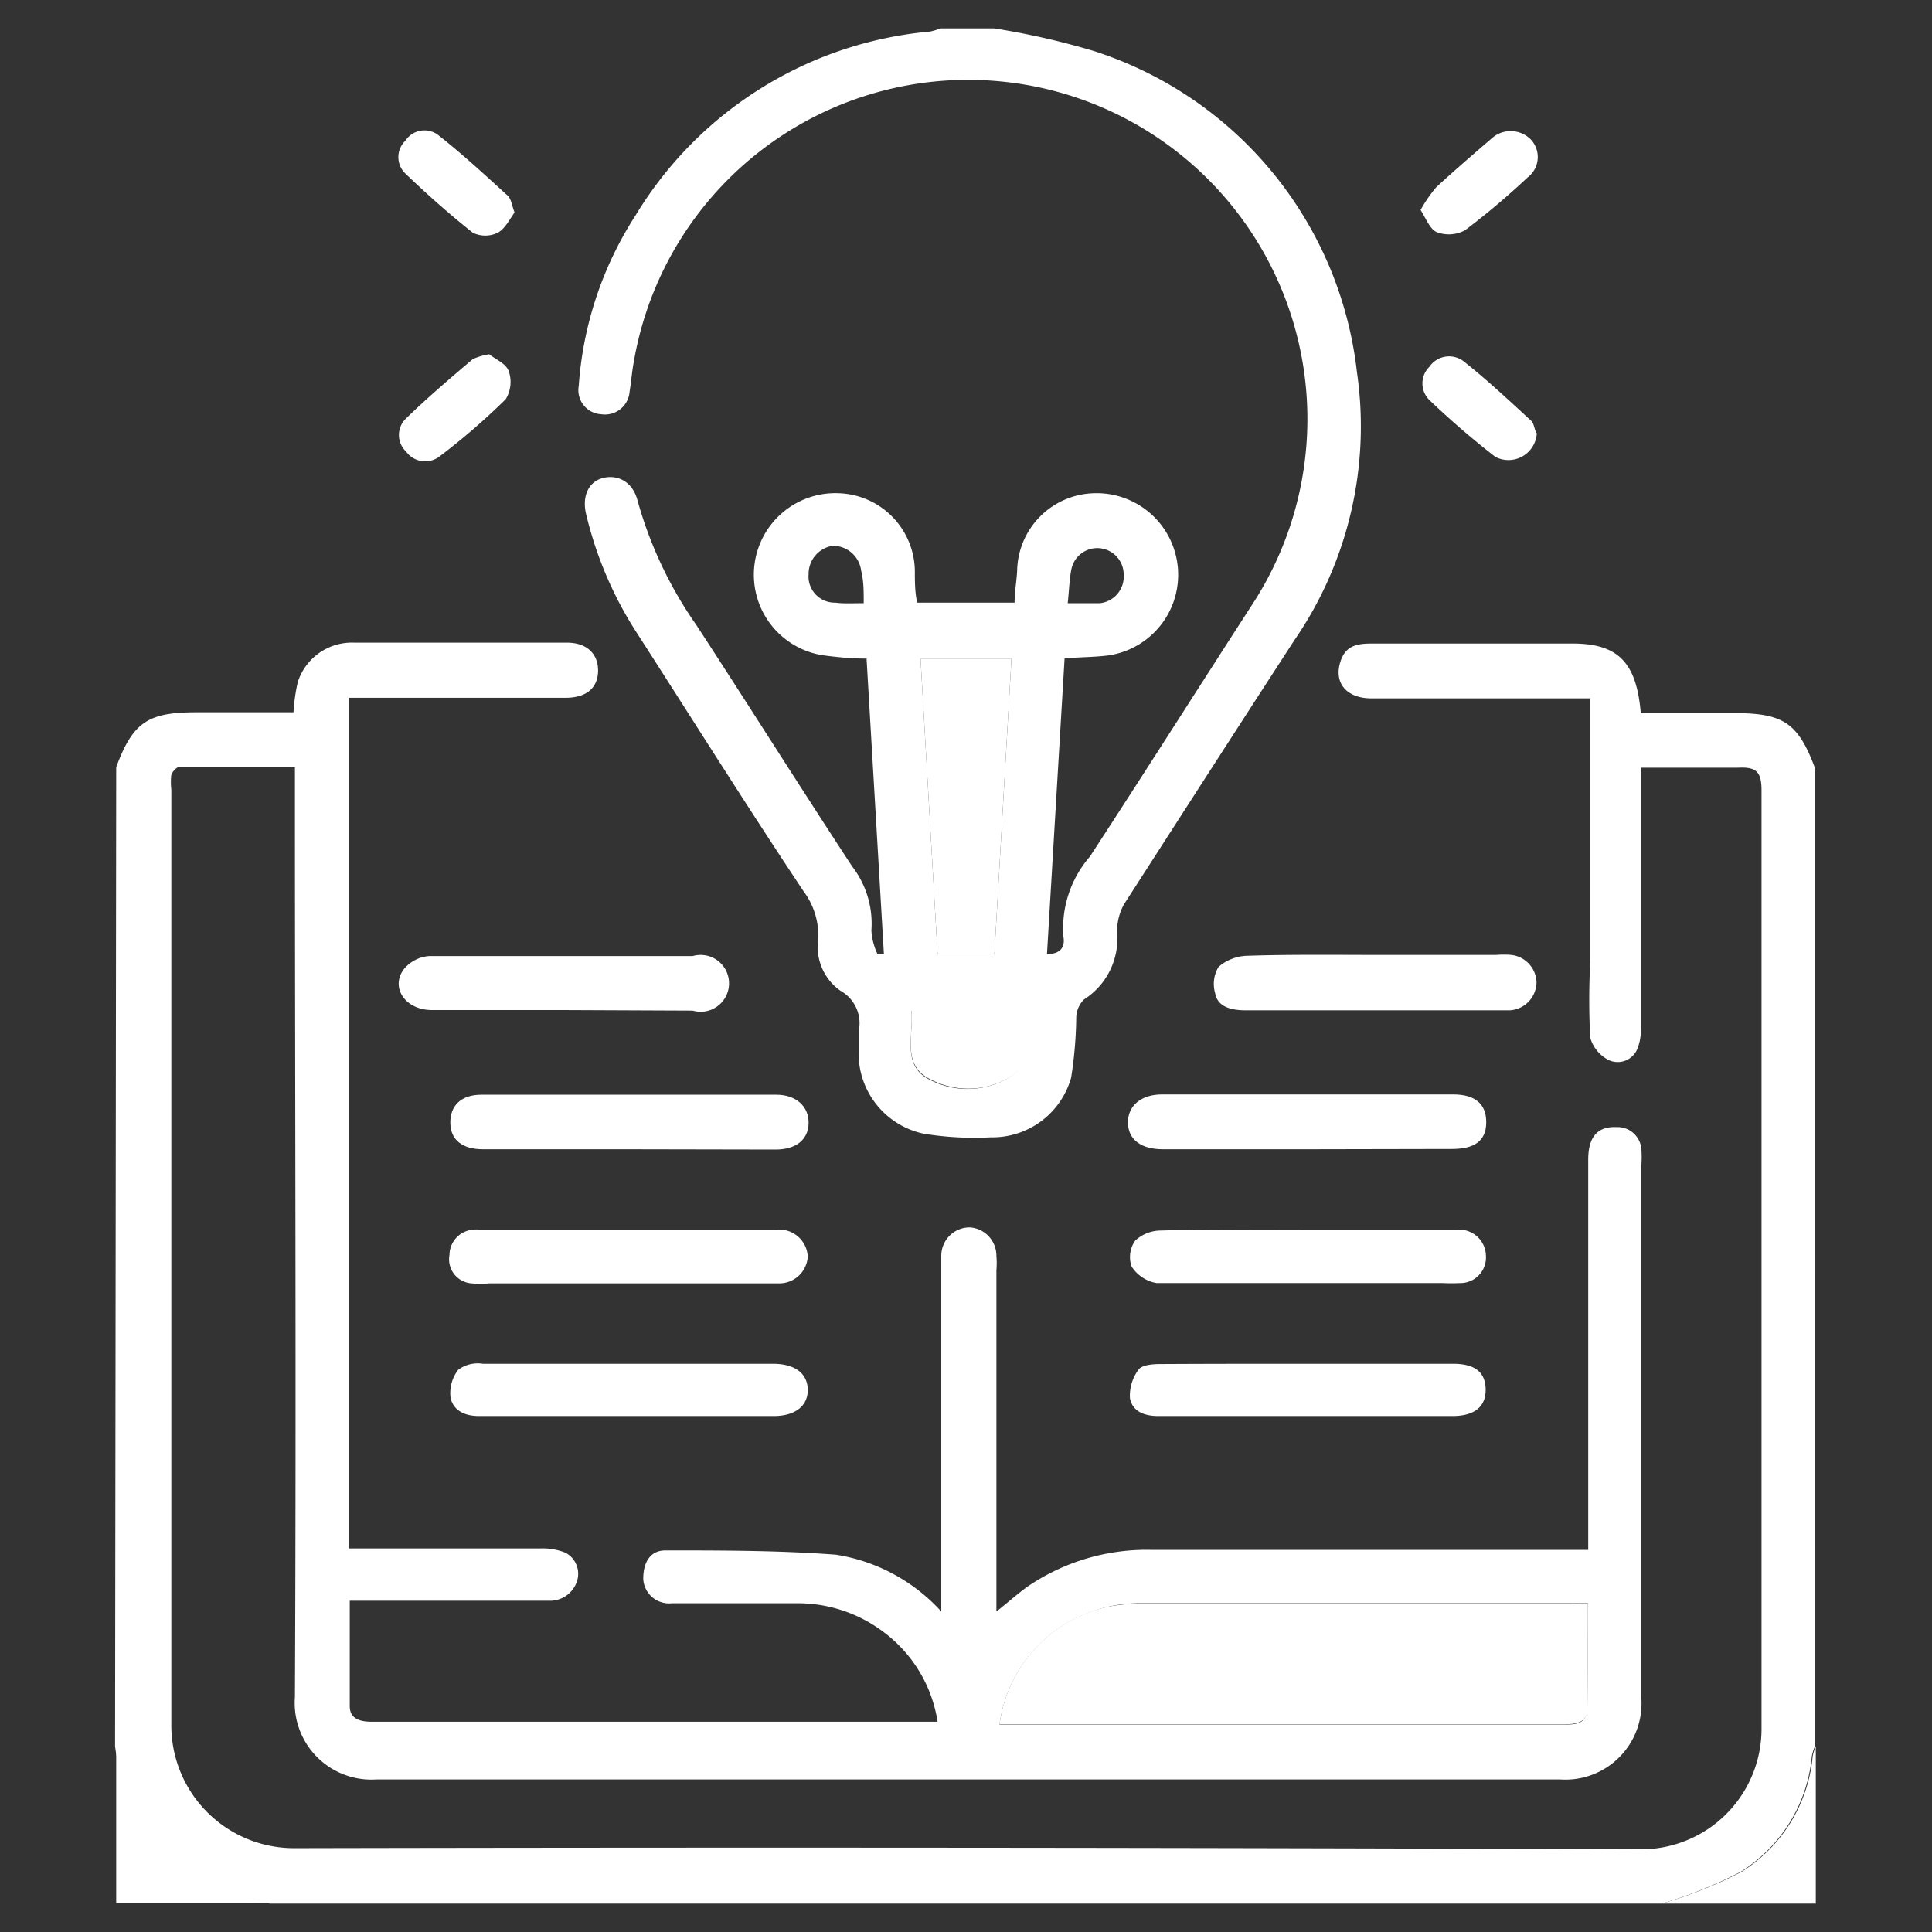
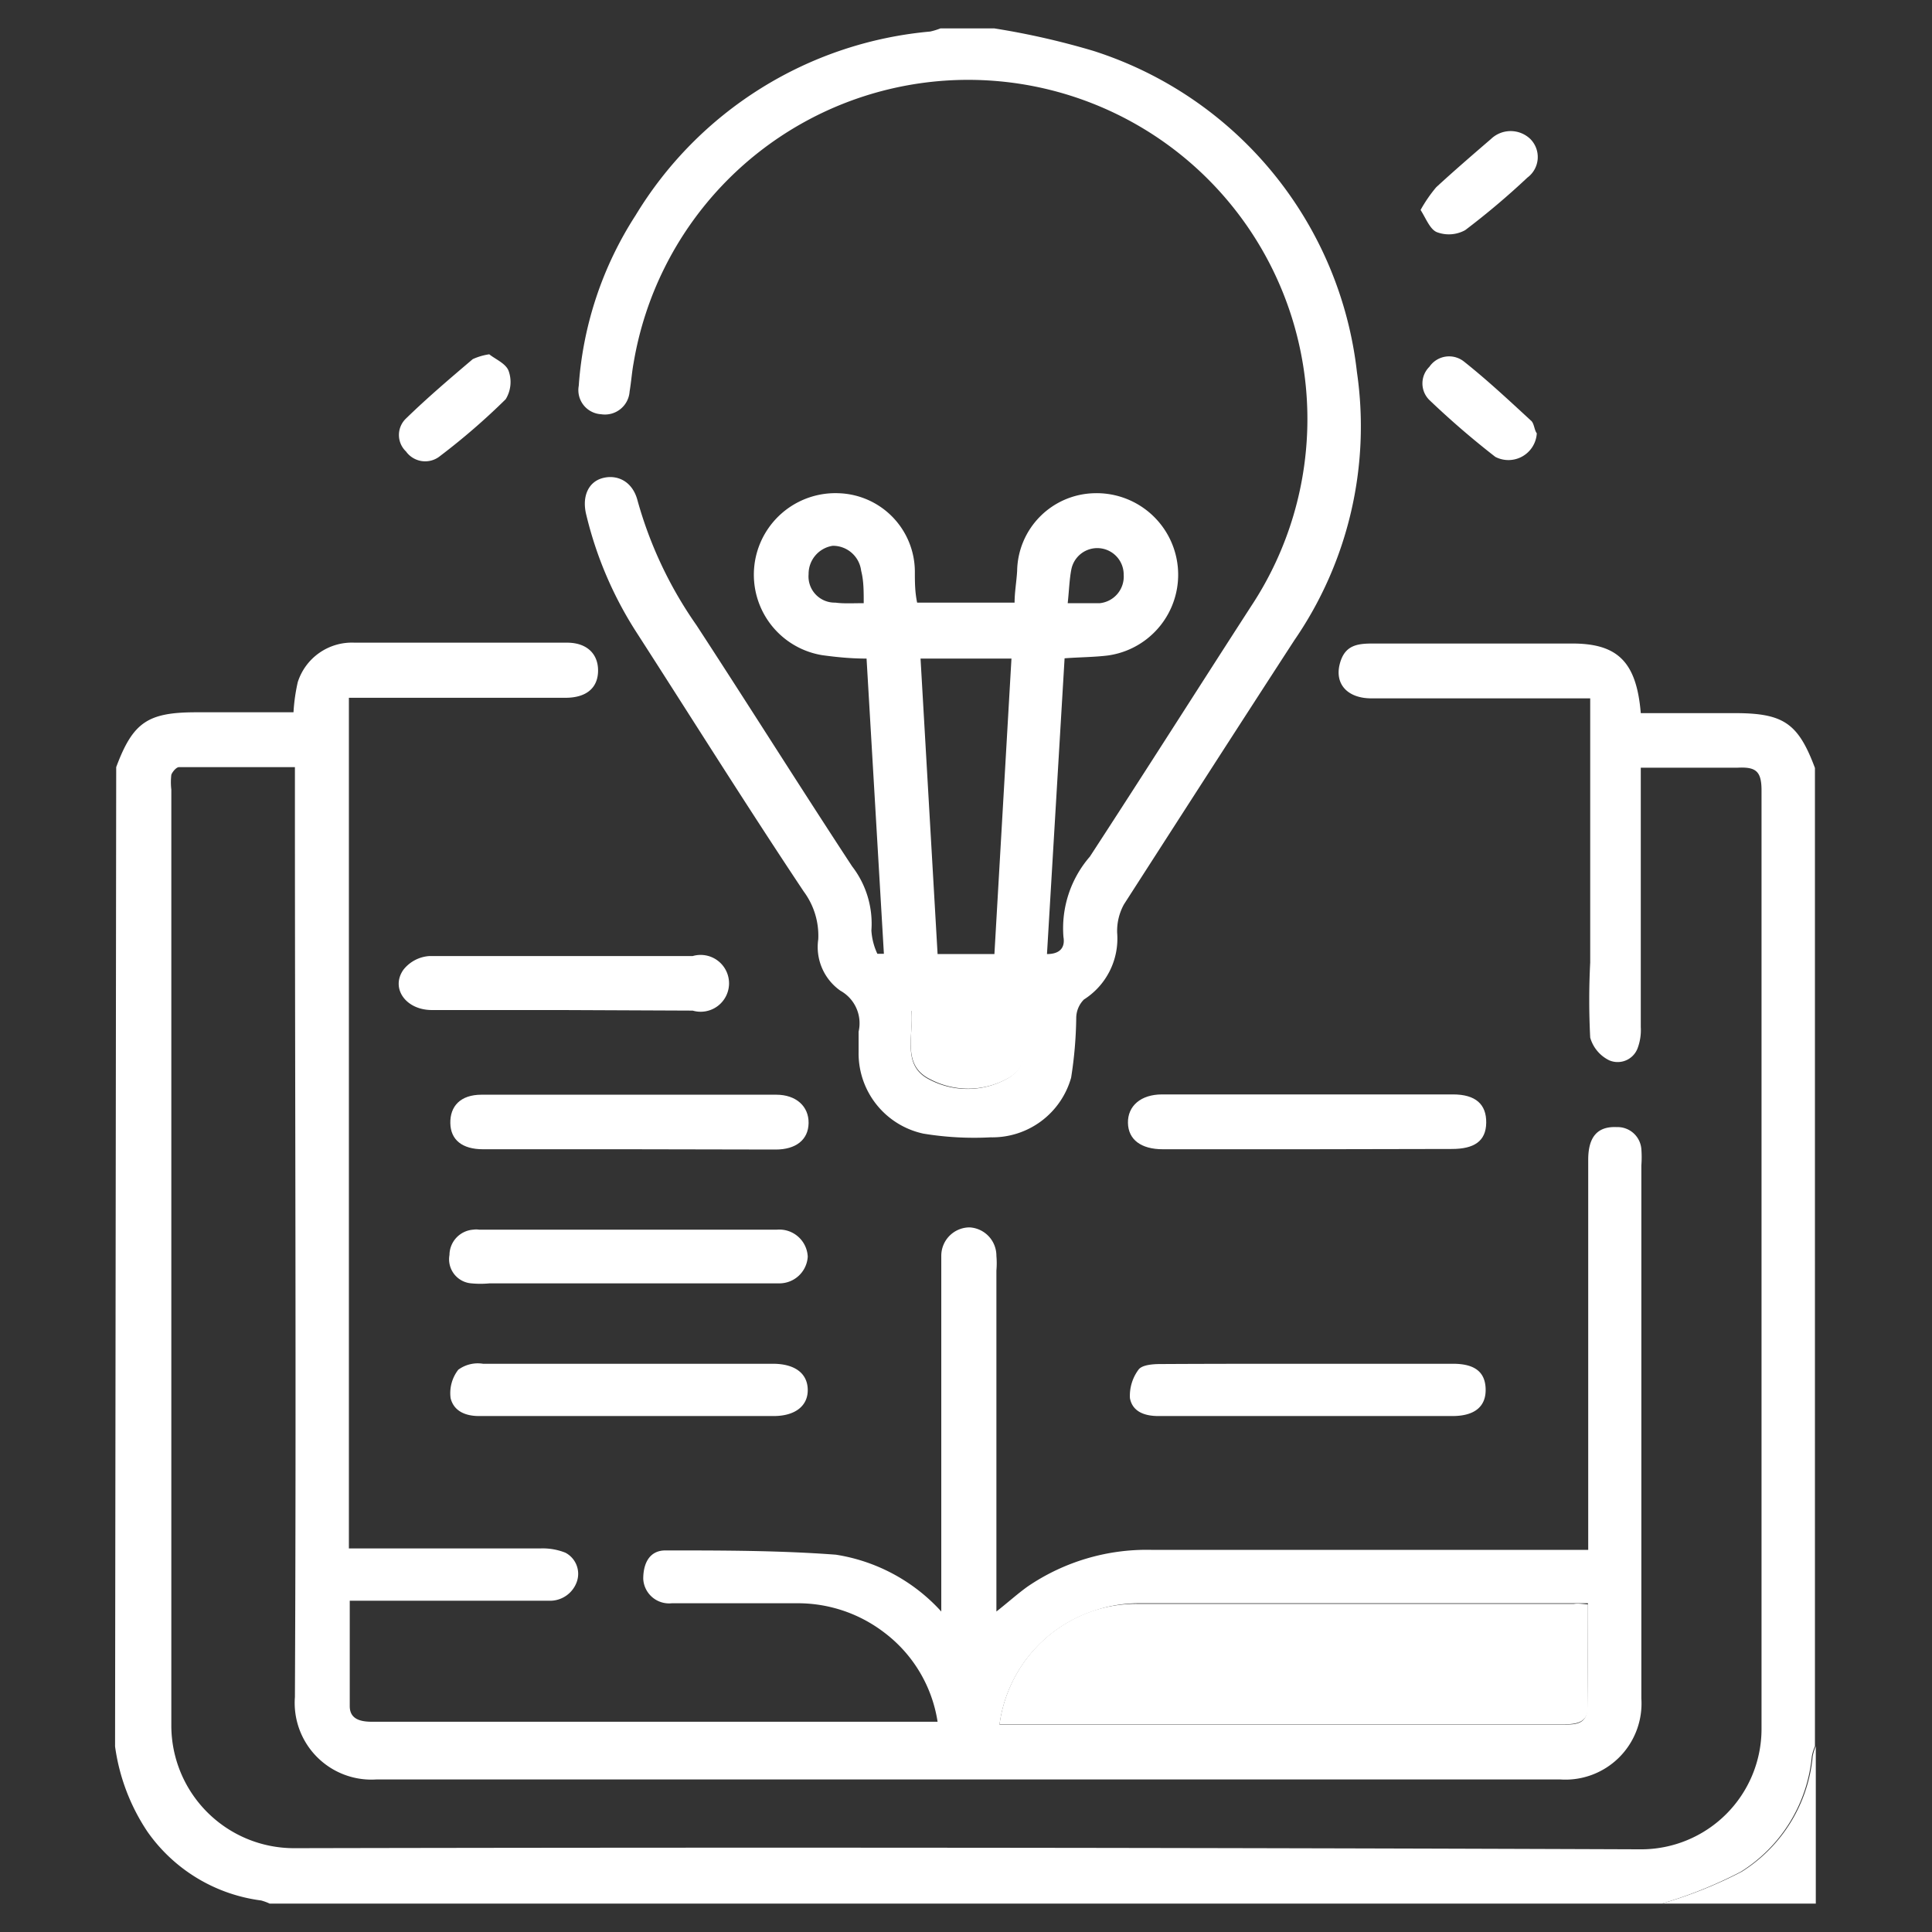
<svg xmlns="http://www.w3.org/2000/svg" id="图层_1" data-name="图层 1" viewBox="0 0 68 68">
  <rect x="0" y="0" width="68" height="68" fill="#333333" stroke="none" />
  <defs>
    <style>.cls-1{fill:#fff;}</style>
  </defs>
  <path class="cls-1" d="M4.09,27c.59-1.58,1.11-1.93,2.82-1.93h3.42a6.44,6.44,0,0,1,.15-1.06,2,2,0,0,1,2-1.39q3.74,0,7.48,0c.7,0,1.1.4,1.09,1s-.42.94-1.15.94H12.28V54.5c.23,0,.46,0,.68,0,2,0,4,0,6.06,0a2.15,2.15,0,0,1,.88.15.84.84,0,0,1,.41,1,1,1,0,0,1-1,.69h-7c0,1.27,0,2.49,0,3.71,0,.45.36.55.78.55H33a4.86,4.86,0,0,0-1.89-3.15A5,5,0,0,0,28,56.43H23.64a.91.91,0,0,1-1-.86c0-.56.23-1,.78-1,2,0,4,0,6,.15a6.33,6.33,0,0,1,3.71,2v-12c0-.17,0-.35,0-.52a1,1,0,0,1,1-1,1,1,0,0,1,.94,1,3,3,0,0,1,0,.52v12c.42-.33.75-.63,1.1-.88a7.44,7.44,0,0,1,4.36-1.29H55.9V40.82c0-.8.32-1.18,1-1.15a.84.84,0,0,1,.87.77,3.75,3.75,0,0,1,0,.58c0,6.25,0,12.5,0,18.76a2.68,2.68,0,0,1-2.87,2.85q-20.82,0-41.64,0a2.7,2.7,0,0,1-2.88-2.9c.05-10.61,0-21.23,0-31.84V27c-1.39,0-2.73,0-4.08,0-.09,0-.23.16-.27.27a2.24,2.24,0,0,0,0,.52c0,11,0,22,0,32.93a4.32,4.32,0,0,0,4.32,4.33Q34,65,57.76,65.09A4.24,4.24,0,0,0,62,60.88c0-11,0-22,0-33.06,0-.69-.21-.83-.84-.8-1.11,0-2.22,0-3.41,0v.75q0,4.18,0,8.38a1.82,1.82,0,0,1-.11.74.75.75,0,0,1-1,.43,1.28,1.28,0,0,1-.67-.8,25.8,25.8,0,0,1,0-2.64v-9.3H48.27c-.83,0-1.29-.49-1.12-1.19s.64-.74,1.19-.74c2.34,0,4.68,0,7,0,1.6,0,2.26.65,2.41,2.45h3.31c1.71,0,2.23.35,2.82,1.93V61.46a1.65,1.65,0,0,0-.11.36,5.38,5.38,0,0,1-2.5,4.06A15.39,15.39,0,0,1,58.49,67h-49a1.82,1.82,0,0,0-.3-.11,5.79,5.79,0,0,1-4-2.42,7.13,7.13,0,0,1-1.14-3Zm51.8,29.43c-.2,0-.35,0-.49,0q-7.71,0-15.4,0a4.85,4.85,0,0,0-1.51.27,4.9,4.9,0,0,0-3.31,4H55c.45,0,.86,0,.87-.6C55.91,58.9,55.89,57.7,55.89,56.47Z" />
  <path class="cls-1" d="M35,1a27,27,0,0,1,3.48.79A13.45,13.45,0,0,1,47.76,13.1a13.27,13.27,0,0,1-2.2,9.43c-2,3.08-4,6.19-6,9.3a1.94,1.94,0,0,0-.24,1,2.54,2.54,0,0,1-1.17,2.35.93.93,0,0,0-.27.65,14.51,14.51,0,0,1-.18,2.1,2.88,2.88,0,0,1-2.83,2.1,11,11,0,0,1-2.37-.13,2.89,2.89,0,0,1-2.28-2.88c0-.24,0-.48,0-.71a1.31,1.31,0,0,0-.64-1.44,1.88,1.88,0,0,1-.78-1.81,2.61,2.61,0,0,0-.51-1.68c-2-3-3.91-6.05-5.86-9.08a13.38,13.38,0,0,1-1.79-4.16c-.17-.65.06-1.17.56-1.31s1.06.09,1.24.79A14.32,14.32,0,0,0,24.51,22c1.84,2.82,3.63,5.67,5.48,8.49a3.3,3.3,0,0,1,.68,2.26,2.26,2.26,0,0,0,.21.82l.23,0L30.5,23.18c-.54,0-1.05-.05-1.56-.12a2.87,2.87,0,0,1,.58-5.7,2.77,2.77,0,0,1,2.68,2.75c0,.36,0,.72.08,1.1h3.43c0-.37.07-.75.09-1.12a2.78,2.78,0,0,1,2.7-2.73A2.87,2.87,0,0,1,39,23.07c-.48.06-1,.06-1.53.1l-.62,10.41c.48,0,.64-.25.58-.6a3.85,3.85,0,0,1,.93-2.83c1.91-2.93,3.78-5.88,5.68-8.82A11.94,11.94,0,1,0,22.3,12.78c-.06.32-.08.64-.14,1a.87.87,0,0,1-1,.8.85.85,0,0,1-.79-1,12.66,12.66,0,0,1,2-6A13.53,13.53,0,0,1,32.74,1.11,2.47,2.47,0,0,0,33.1,1Zm0,32.58.6-10.4H32.4l.6,10.4Zm-2.92,2c.08.89-.35,1.93.64,2.42a2.87,2.87,0,0,0,2.77-.06c.89-.54.48-1.52.56-2.36ZM30.4,21.23c0-.43,0-.79-.09-1.14a1,1,0,0,0-1-.88,1,1,0,0,0-.85,1,.92.92,0,0,0,.94,1C29.69,21.25,30,21.23,30.4,21.23Zm7.18,0c.46,0,.8,0,1.13,0a.94.94,0,0,0,.84-1,.93.93,0,0,0-1.84-.2C37.64,20.38,37.63,20.76,37.58,21.23Z" />
-   <path class="cls-1" d="M4.09,61.46a7.13,7.13,0,0,0,1.14,3,5.79,5.79,0,0,0,4,2.42,1.82,1.82,0,0,1,.3.11H4.09Z" />
  <path class="cls-1" d="M58.49,67a15.39,15.39,0,0,0,2.81-1.12,5.38,5.38,0,0,0,2.5-4.06,1.65,1.65,0,0,1,.11-.36V67Z" />
  <path class="cls-1" d="M22.12,45.17H17.23a3.39,3.39,0,0,1-.64,0,.85.85,0,0,1-.77-1,.9.9,0,0,1,.84-.89.67.67,0,0,1,.2,0H27.35a1,1,0,0,1,1.08.95,1,1,0,0,1-1,.94H22.12Z" />
-   <path class="cls-1" d="M46,43.28H51.3a.94.94,0,0,1,1,.93.9.9,0,0,1-.92.95,5.61,5.61,0,0,1-.58,0H43.28c-.86,0-1.72,0-2.57,0a1.31,1.31,0,0,1-.88-.58,1,1,0,0,1,.13-.92,1.35,1.35,0,0,1,.91-.35C42.58,43.26,44.3,43.28,46,43.28Z" />
  <path class="cls-1" d="M46,40.45H40.93c-.77,0-1.22-.34-1.23-.93s.45-1,1.2-1c3.41,0,6.83,0,10.24,0,.8,0,1.18.35,1.17,1s-.43.92-1.21.92Z" />
  <path class="cls-1" d="M22.12,40.45H17c-.73,0-1.14-.33-1.15-.92s.35-1,1.1-1c3.46,0,6.91,0,10.37,0,.7,0,1.15.41,1.14,1s-.45.93-1.16.93Z" />
  <path class="cls-1" d="M22.11,48H27.2c.78,0,1.22.34,1.23.91s-.44.93-1.2.93H16.86c-.49,0-.89-.18-1-.63a1.34,1.34,0,0,1,.27-1A1.16,1.16,0,0,1,17,48C18.68,48,20.4,48,22.11,48Z" />
  <path class="cls-1" d="M46,48h5.14c.78,0,1.14.3,1.15.9s-.38.94-1.17.94H40.77c-.48,0-.91-.15-1-.63a1.54,1.54,0,0,1,.3-1c.12-.17.5-.2.77-.2C42.58,48,44.3,48,46,48Z" />
-   <path class="cls-1" d="M48.42,33.61h4.25a3,3,0,0,1,.52,0,1,1,0,0,1,.89.95,1,1,0,0,1-.94,1c-.47,0-1,0-1.42,0H43.86c-.47,0-1-.09-1.09-.6a1.16,1.16,0,0,1,.12-.93,1.61,1.61,0,0,1,1-.39C45.42,33.59,46.92,33.61,48.42,33.61Z" />
  <path class="cls-1" d="M19.71,35.55c-1.51,0-3,0-4.51,0-.92,0-1.46-.77-1-1.42a1.27,1.27,0,0,1,.91-.48c3.09,0,6.18,0,9.27,0a1,1,0,1,1,0,1.92Z" />
-   <path class="cls-1" d="M18.11,7.48c-.17.23-.33.57-.59.71a1,1,0,0,1-.88,0c-.82-.65-1.61-1.35-2.37-2.08a.8.8,0,0,1,0-1.16.8.8,0,0,1,1.15-.2c.84.66,1.63,1.39,2.42,2.11C18,7,18,7.18,18.11,7.48Z" />
  <path class="cls-1" d="M50,7.39a5,5,0,0,1,.55-.8c.63-.58,1.28-1.14,1.93-1.7a1,1,0,0,1,1.38,0,.9.9,0,0,1-.1,1.36A26.9,26.9,0,0,1,51.57,8.1a1.19,1.19,0,0,1-1,.07C50.33,8.07,50.19,7.69,50,7.39Z" />
  <path class="cls-1" d="M54.09,15.25a1,1,0,0,1-1.46.83,30,30,0,0,1-2.32-2,.82.82,0,0,1,0-1.17.84.84,0,0,1,1.21-.19c.82.65,1.59,1.37,2.36,2.08C54,14.89,54,15.14,54.09,15.25Z" />
  <path class="cls-1" d="M17.22,12.47c.21.17.58.32.68.58a1.16,1.16,0,0,1-.1,1,23.56,23.56,0,0,1-2.31,2,.83.83,0,0,1-1.2-.16.8.8,0,0,1,0-1.16c.75-.73,1.55-1.41,2.35-2.09A2.16,2.16,0,0,1,17.22,12.47Z" />
  <path class="cls-1" d="M55.89,56.47c0,1.23,0,2.43,0,3.62,0,.55-.42.6-.87.6H35.18a4.9,4.9,0,0,1,3.31-4A4.85,4.85,0,0,1,40,56.45q7.7,0,15.4,0C55.54,56.43,55.69,56.45,55.89,56.47Z" />
-   <path class="cls-1" d="M35,33.58H33l-.6-10.4h3.2Z" />
  <path class="cls-1" d="M32.08,35.57h4c-.08.84.33,1.82-.56,2.36a2.87,2.87,0,0,1-2.77.06C31.73,37.5,32.16,36.46,32.08,35.57Z" />
</svg>